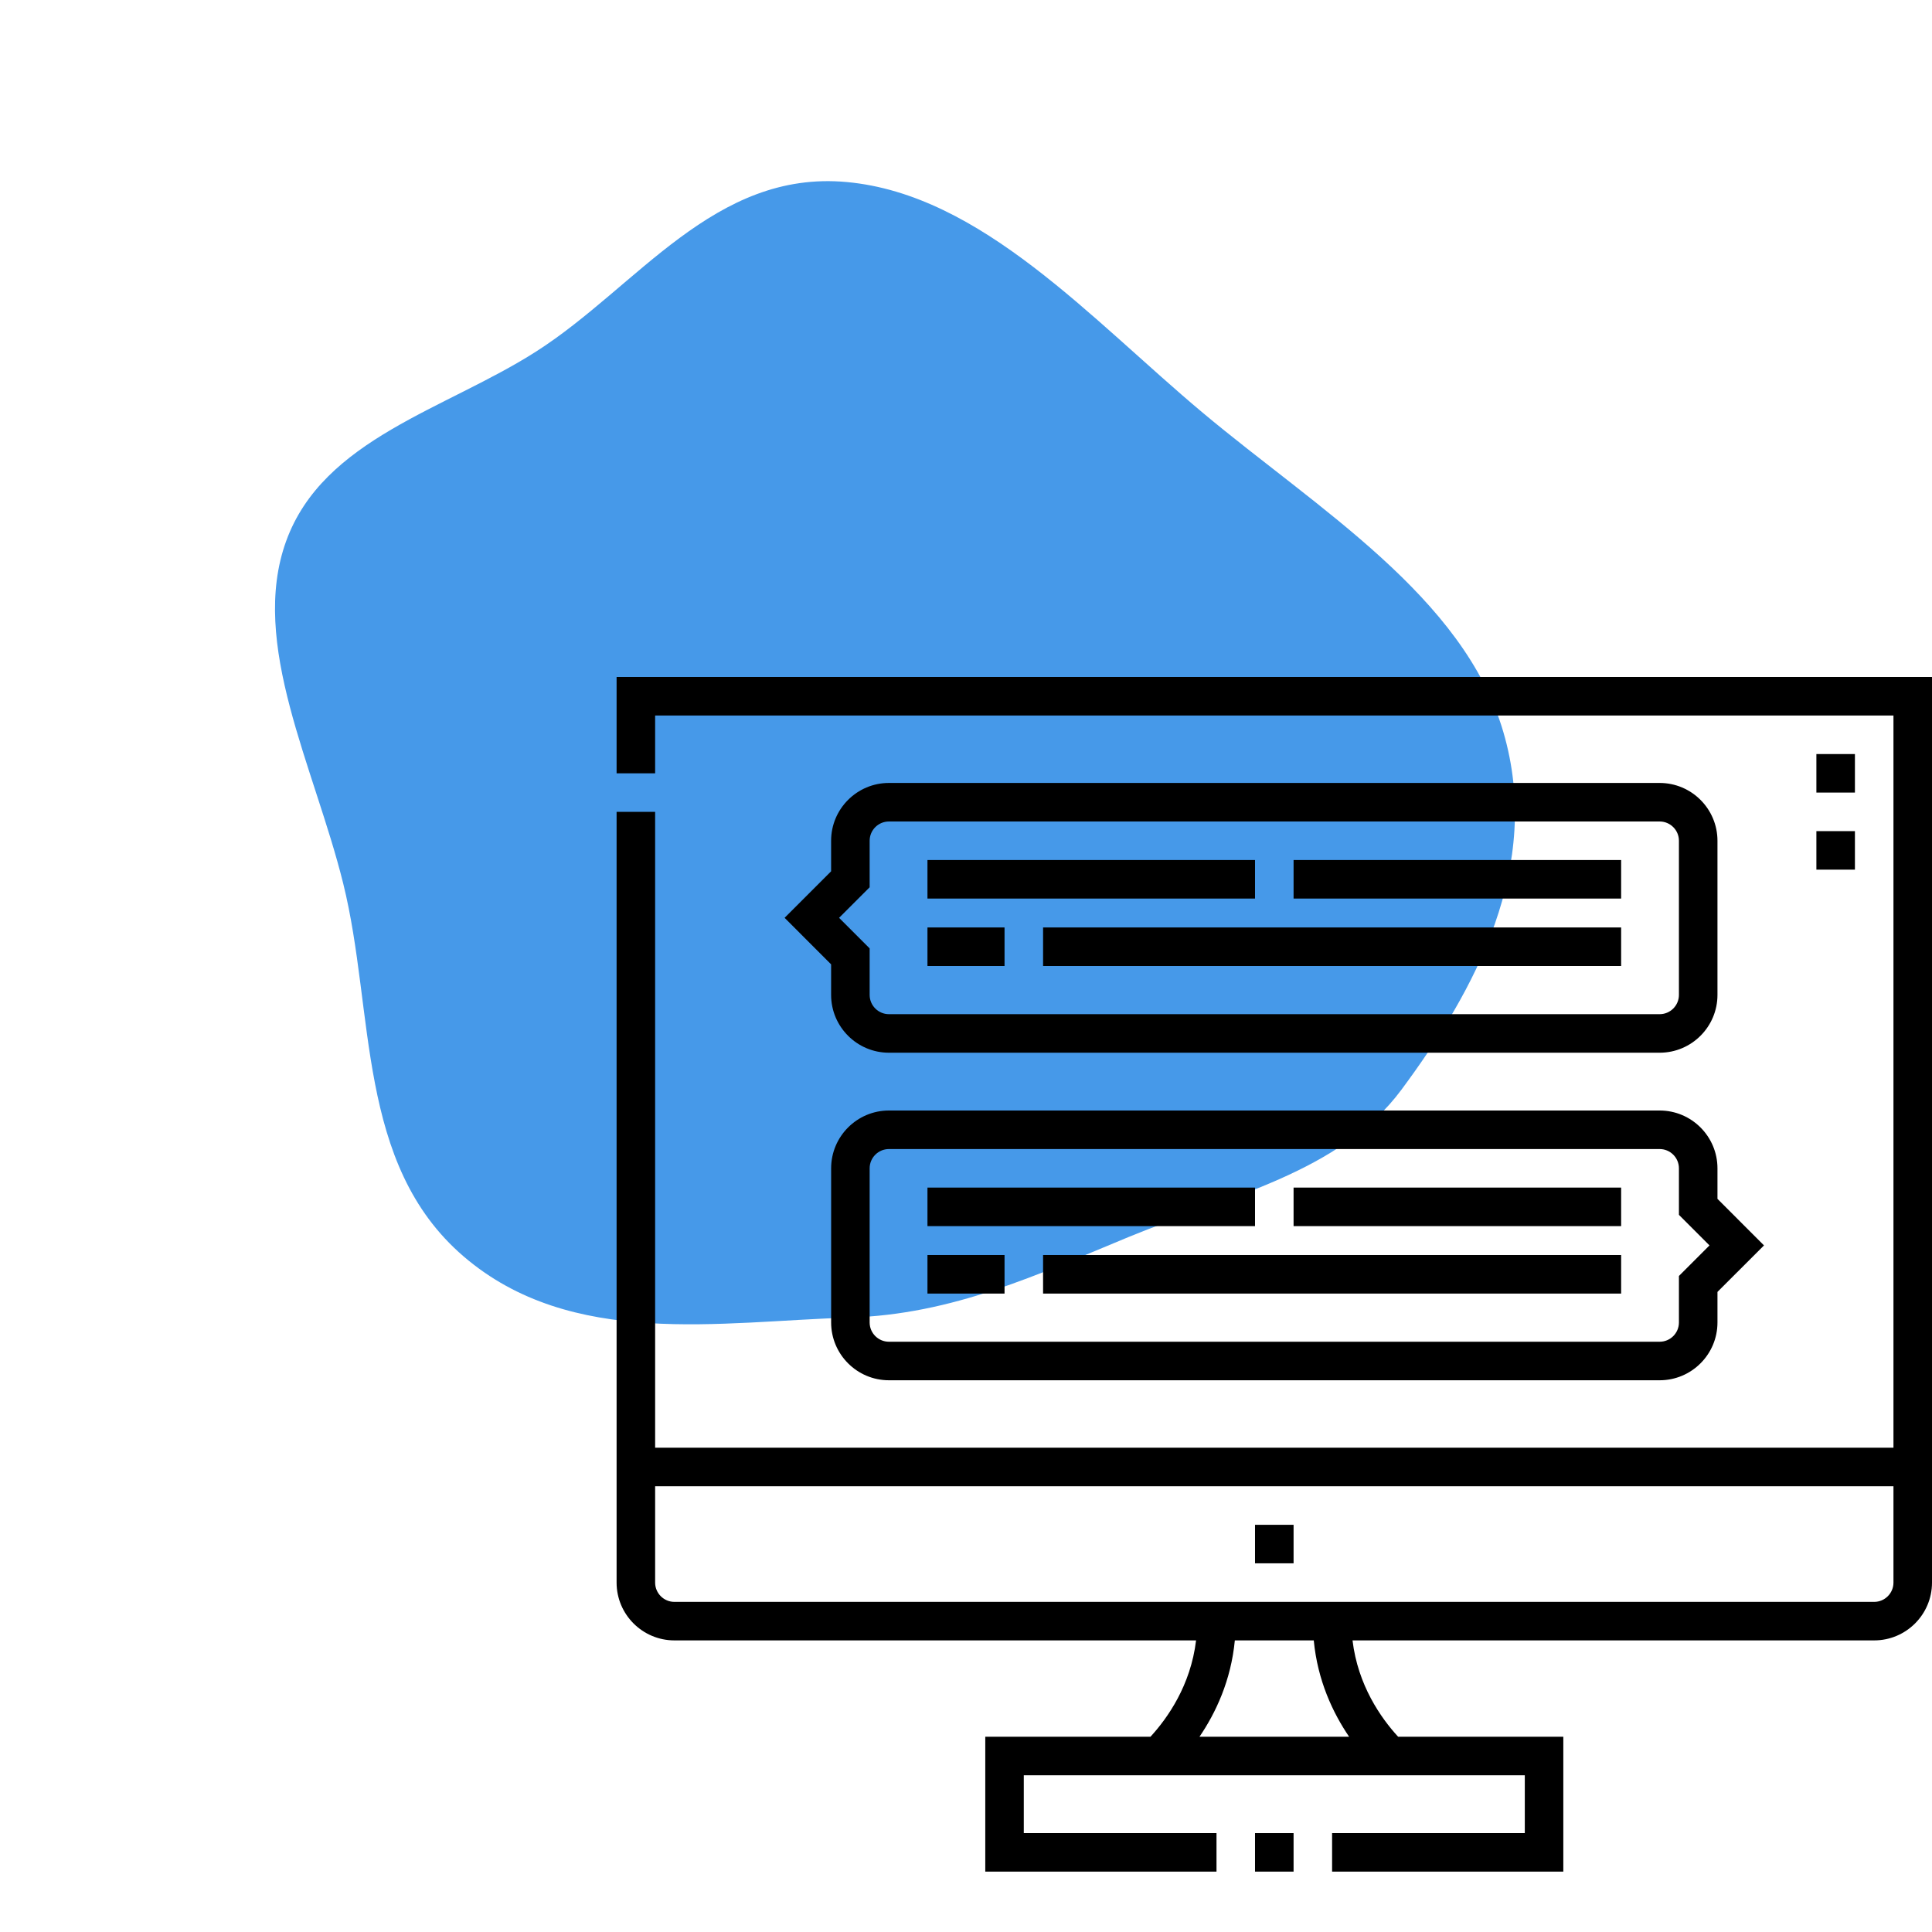
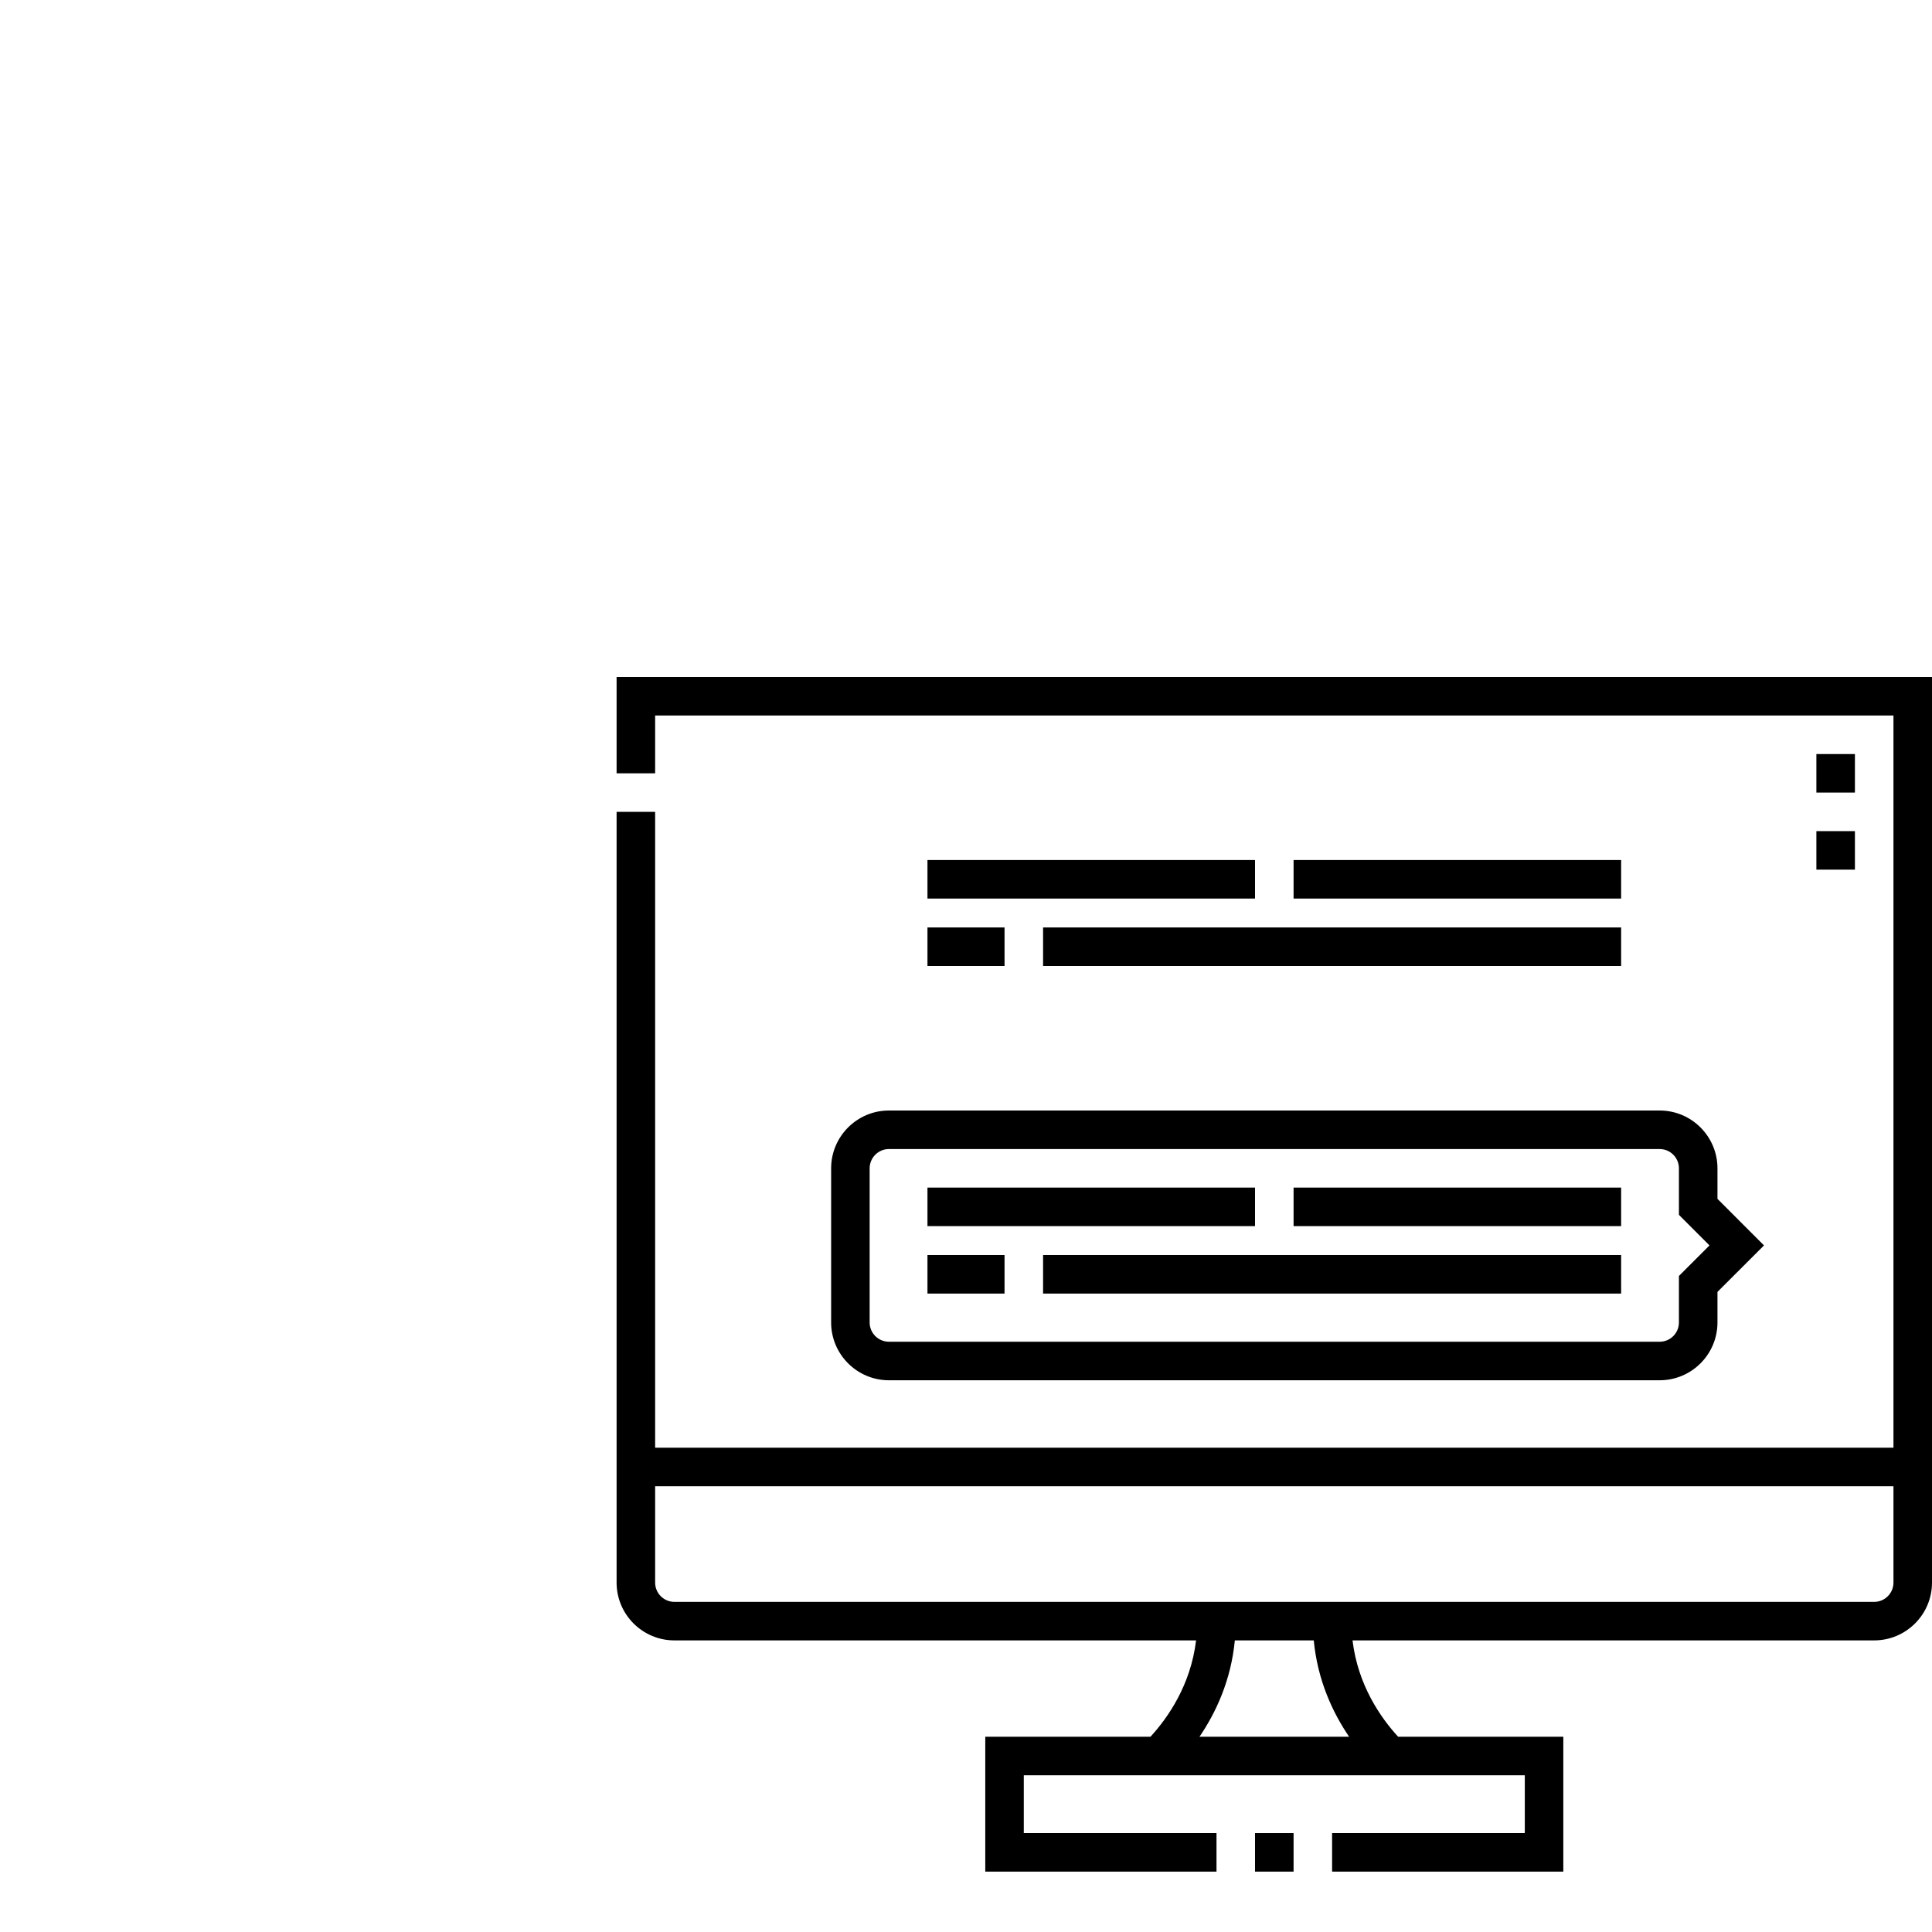
<svg xmlns="http://www.w3.org/2000/svg" width="94" height="94" viewBox="0 0 94 94" fill="none">
-   <path fill-rule="evenodd" clip-rule="evenodd" d="M58.514 20.078C64.114 24.767 71.208 29.023 73.141 35.604C75.064 42.153 71.768 48.189 68.189 53.015C65.175 57.08 59.739 58.193 54.913 60.185C50.516 61.999 46.372 63.958 41.318 64.106C35.057 64.289 27.8 65.628 22.558 61.131C17.318 56.636 18.247 49.227 16.698 42.984C15.288 37.298 12.113 31.31 13.924 26.323C15.733 21.342 21.679 19.925 26.102 17.092C31.017 13.945 34.748 8.262 41.198 8.857C47.747 9.46 53.083 15.53 58.514 20.078Z" fill="#4699E9" />
  <path d="M30 32.938V37.625H31.875V34.812H92.125V70.438H31.875V39.5H30V77C30 78.551 31.262 79.812 32.812 79.812H58.194C57.933 81.996 56.811 83.59 55.975 84.5H47.938V91.062H59.188V89.188H49.812V86.375H74.188V89.188H64.812V91.062H76.062V84.5H68.025C67.189 83.59 66.067 81.996 65.806 79.812H91.188C92.738 79.812 94 78.551 94 77V32.938H30ZM65.64 84.5H58.36C59.149 83.34 59.894 81.766 60.08 79.812H63.92C64.106 81.766 64.851 83.34 65.64 84.5ZM91.188 77.938H32.812C32.296 77.938 31.875 77.517 31.875 77V72.312H92.125V77C92.125 77.517 91.704 77.938 91.188 77.938Z" fill="black" />
-   <path d="M61.062 74.188H62.938V76.062H61.062V74.188Z" fill="black" />
  <path d="M61.062 89.188H62.938V91.062H61.062V89.188Z" fill="black" />
  <path d="M88.375 36.688H90.25V38.562H88.375V36.688Z" fill="black" />
  <path d="M88.375 40.438H90.25V42.312H88.375V40.438Z" fill="black" />
  <path d="M62.938 41.844H78.875V43.719H62.938V41.844Z" fill="black" />
  <path d="M45.125 41.844H61.062V43.719H45.125V41.844Z" fill="black" />
  <path d="M45.125 57.781H61.062V59.656H45.125V57.781Z" fill="black" />
  <path d="M45.125 45.125H48.875V47H45.125V45.125Z" fill="black" />
  <path d="M50.75 45.125H78.875V47H50.75V45.125Z" fill="black" />
  <path d="M50.75 61.062H78.875V62.938H50.75V61.062Z" fill="black" />
  <path d="M62.938 57.781H78.875V59.656H62.938V57.781Z" fill="black" />
  <path d="M45.125 61.062H48.875V62.938H45.125V61.062Z" fill="black" />
-   <path d="M80.749 38.094H43.25C41.699 38.094 40.437 39.355 40.437 40.906V42.393L38.174 44.656L40.437 46.92V48.407C40.437 49.957 41.699 51.219 43.25 51.219H80.749C82.3 51.219 83.562 49.957 83.562 48.407V40.907C83.562 39.355 82.3 38.094 80.749 38.094ZM81.687 48.406C81.687 48.923 81.266 49.344 80.749 49.344H43.25C42.733 49.344 42.312 48.923 42.312 48.406V46.143L40.825 44.656L42.312 43.17V40.906C42.312 40.389 42.733 39.969 43.25 39.969H80.749C81.266 39.969 81.687 40.389 81.687 40.906V48.406Z" fill="black" />
  <path d="M80.75 54.031H43.25C41.699 54.031 40.438 55.293 40.438 56.844V64.344C40.438 65.894 41.699 67.156 43.25 67.156H80.75C82.301 67.156 83.562 65.895 83.562 64.344V62.857L85.826 60.594L83.562 58.33V56.844C83.562 55.293 82.301 54.031 80.75 54.031ZM81.687 62.081V64.344C81.687 64.861 81.267 65.281 80.75 65.281H43.25C42.733 65.281 42.312 64.861 42.312 64.344V56.844C42.312 56.327 42.733 55.906 43.25 55.906H80.75C81.267 55.906 81.687 56.327 81.687 56.844V59.107L83.174 60.594L81.687 62.081Z" fill="black" />
</svg>